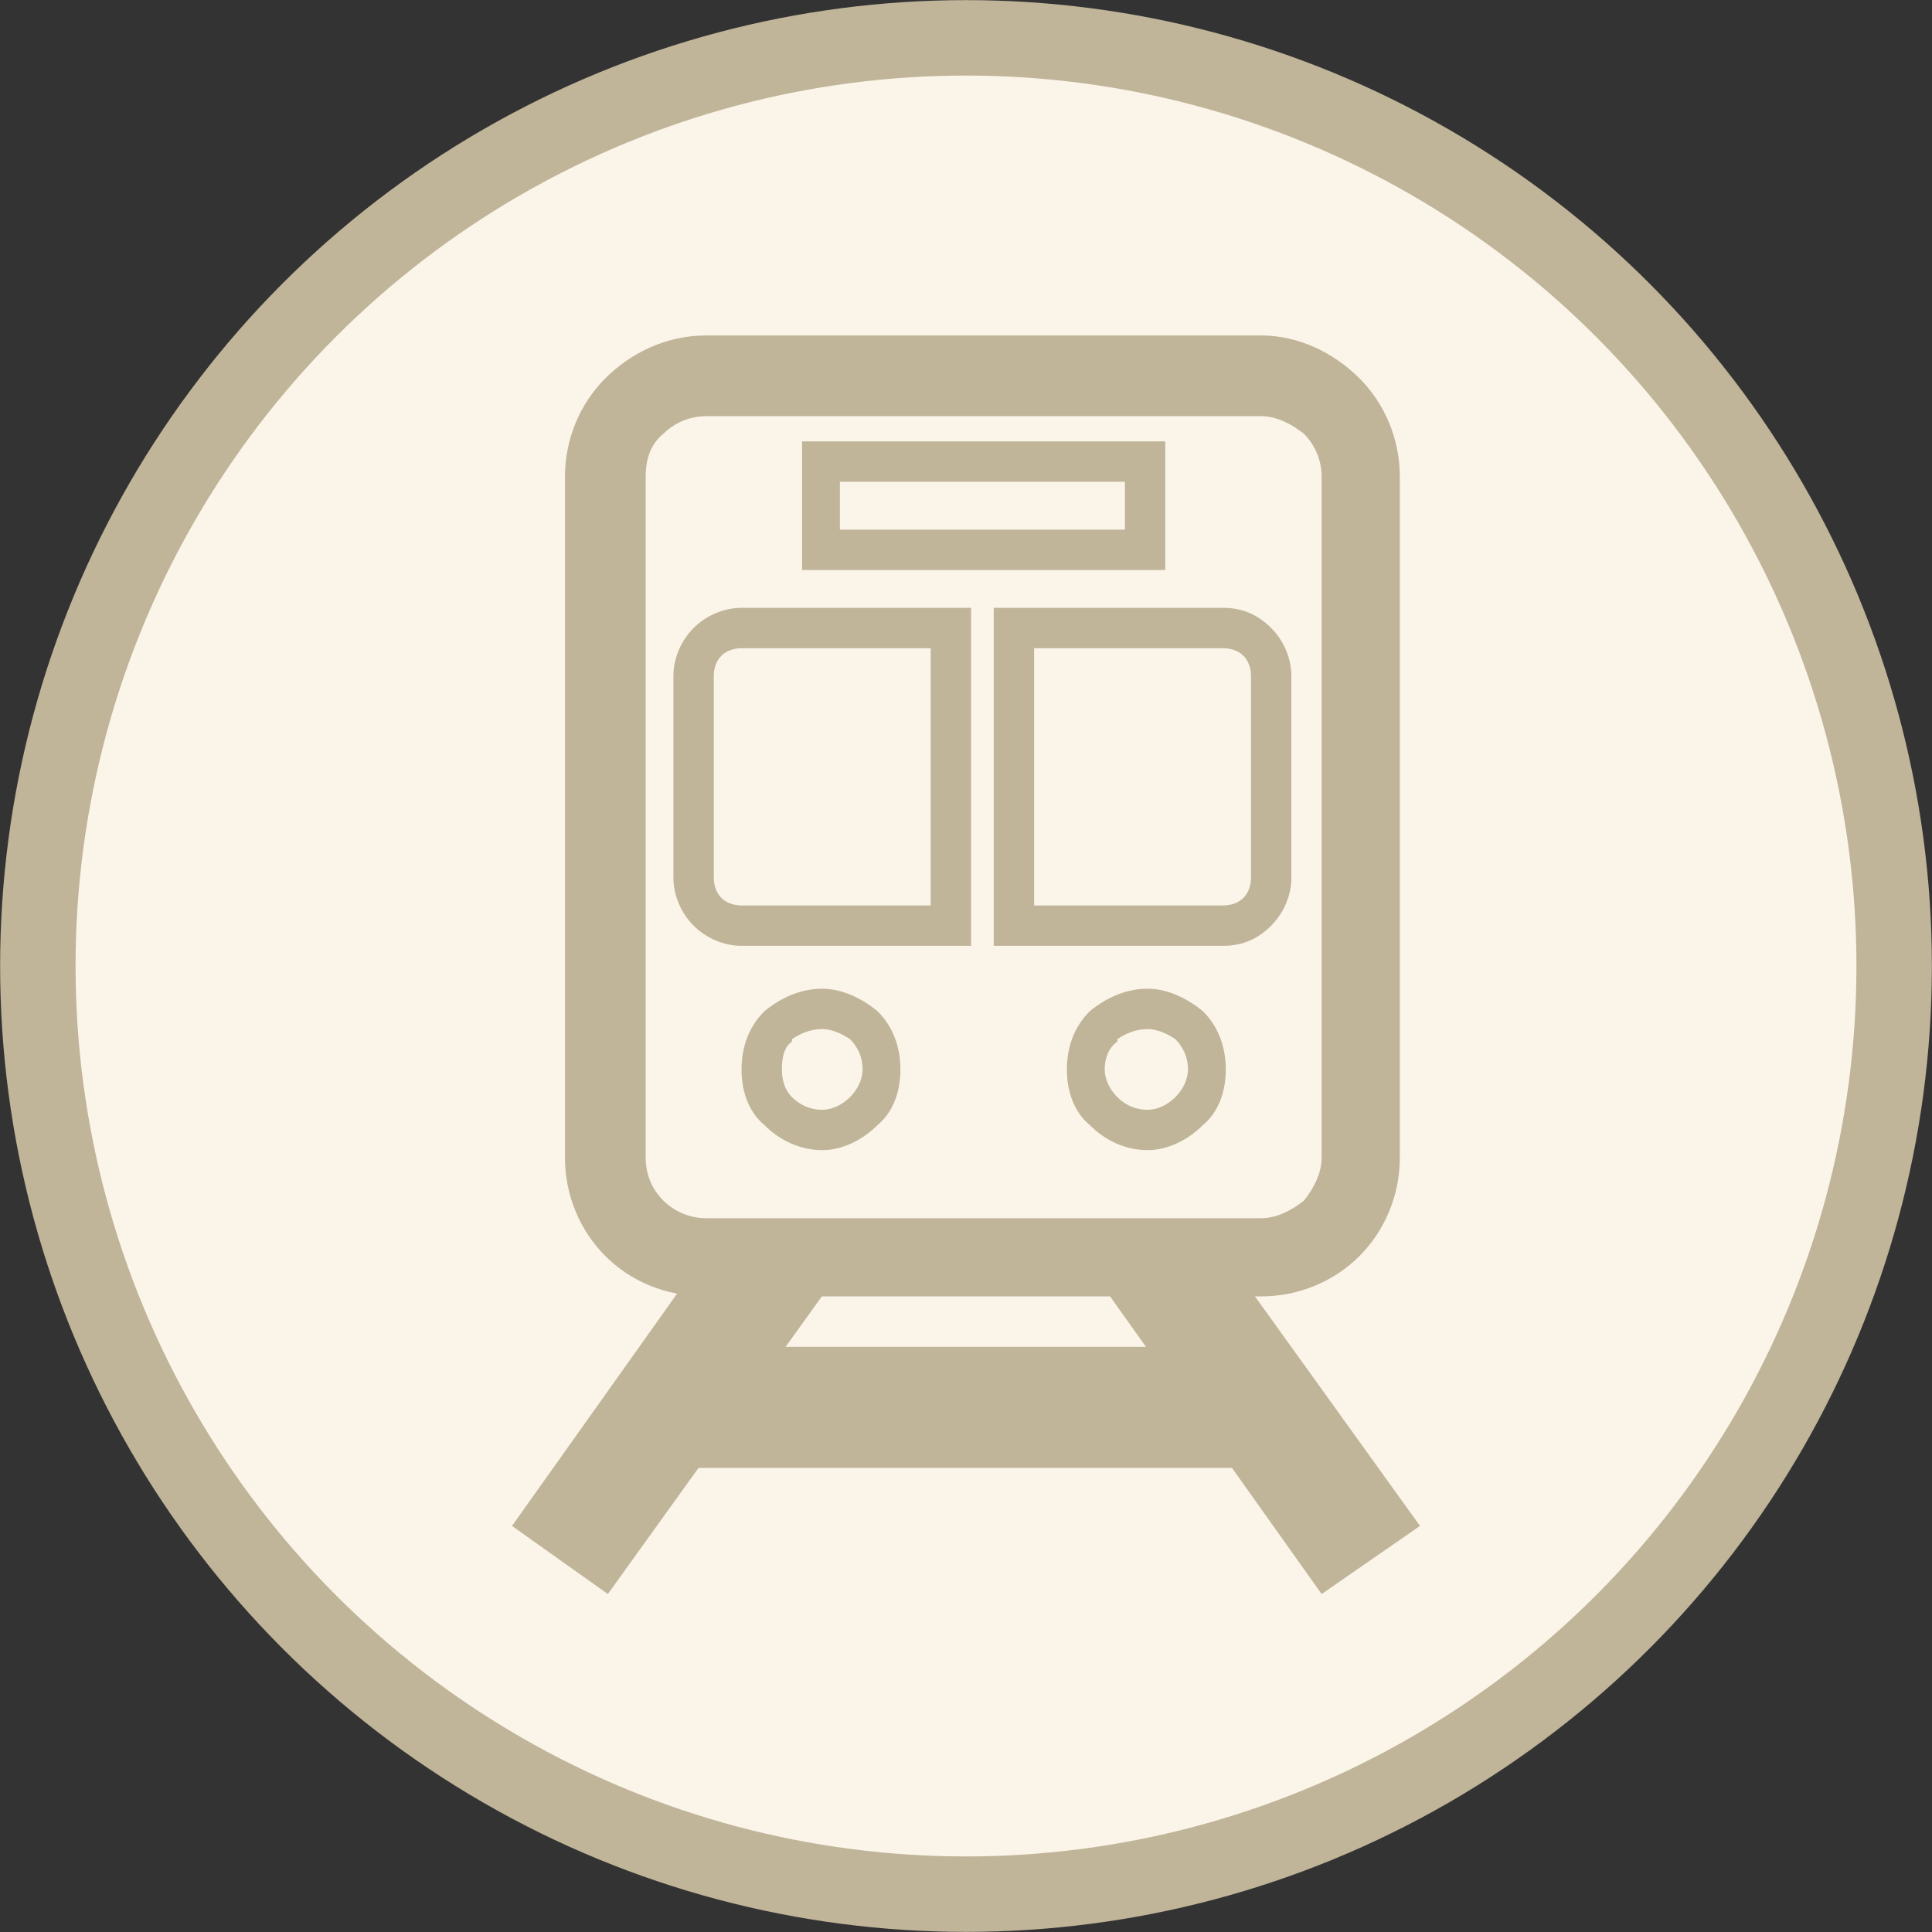
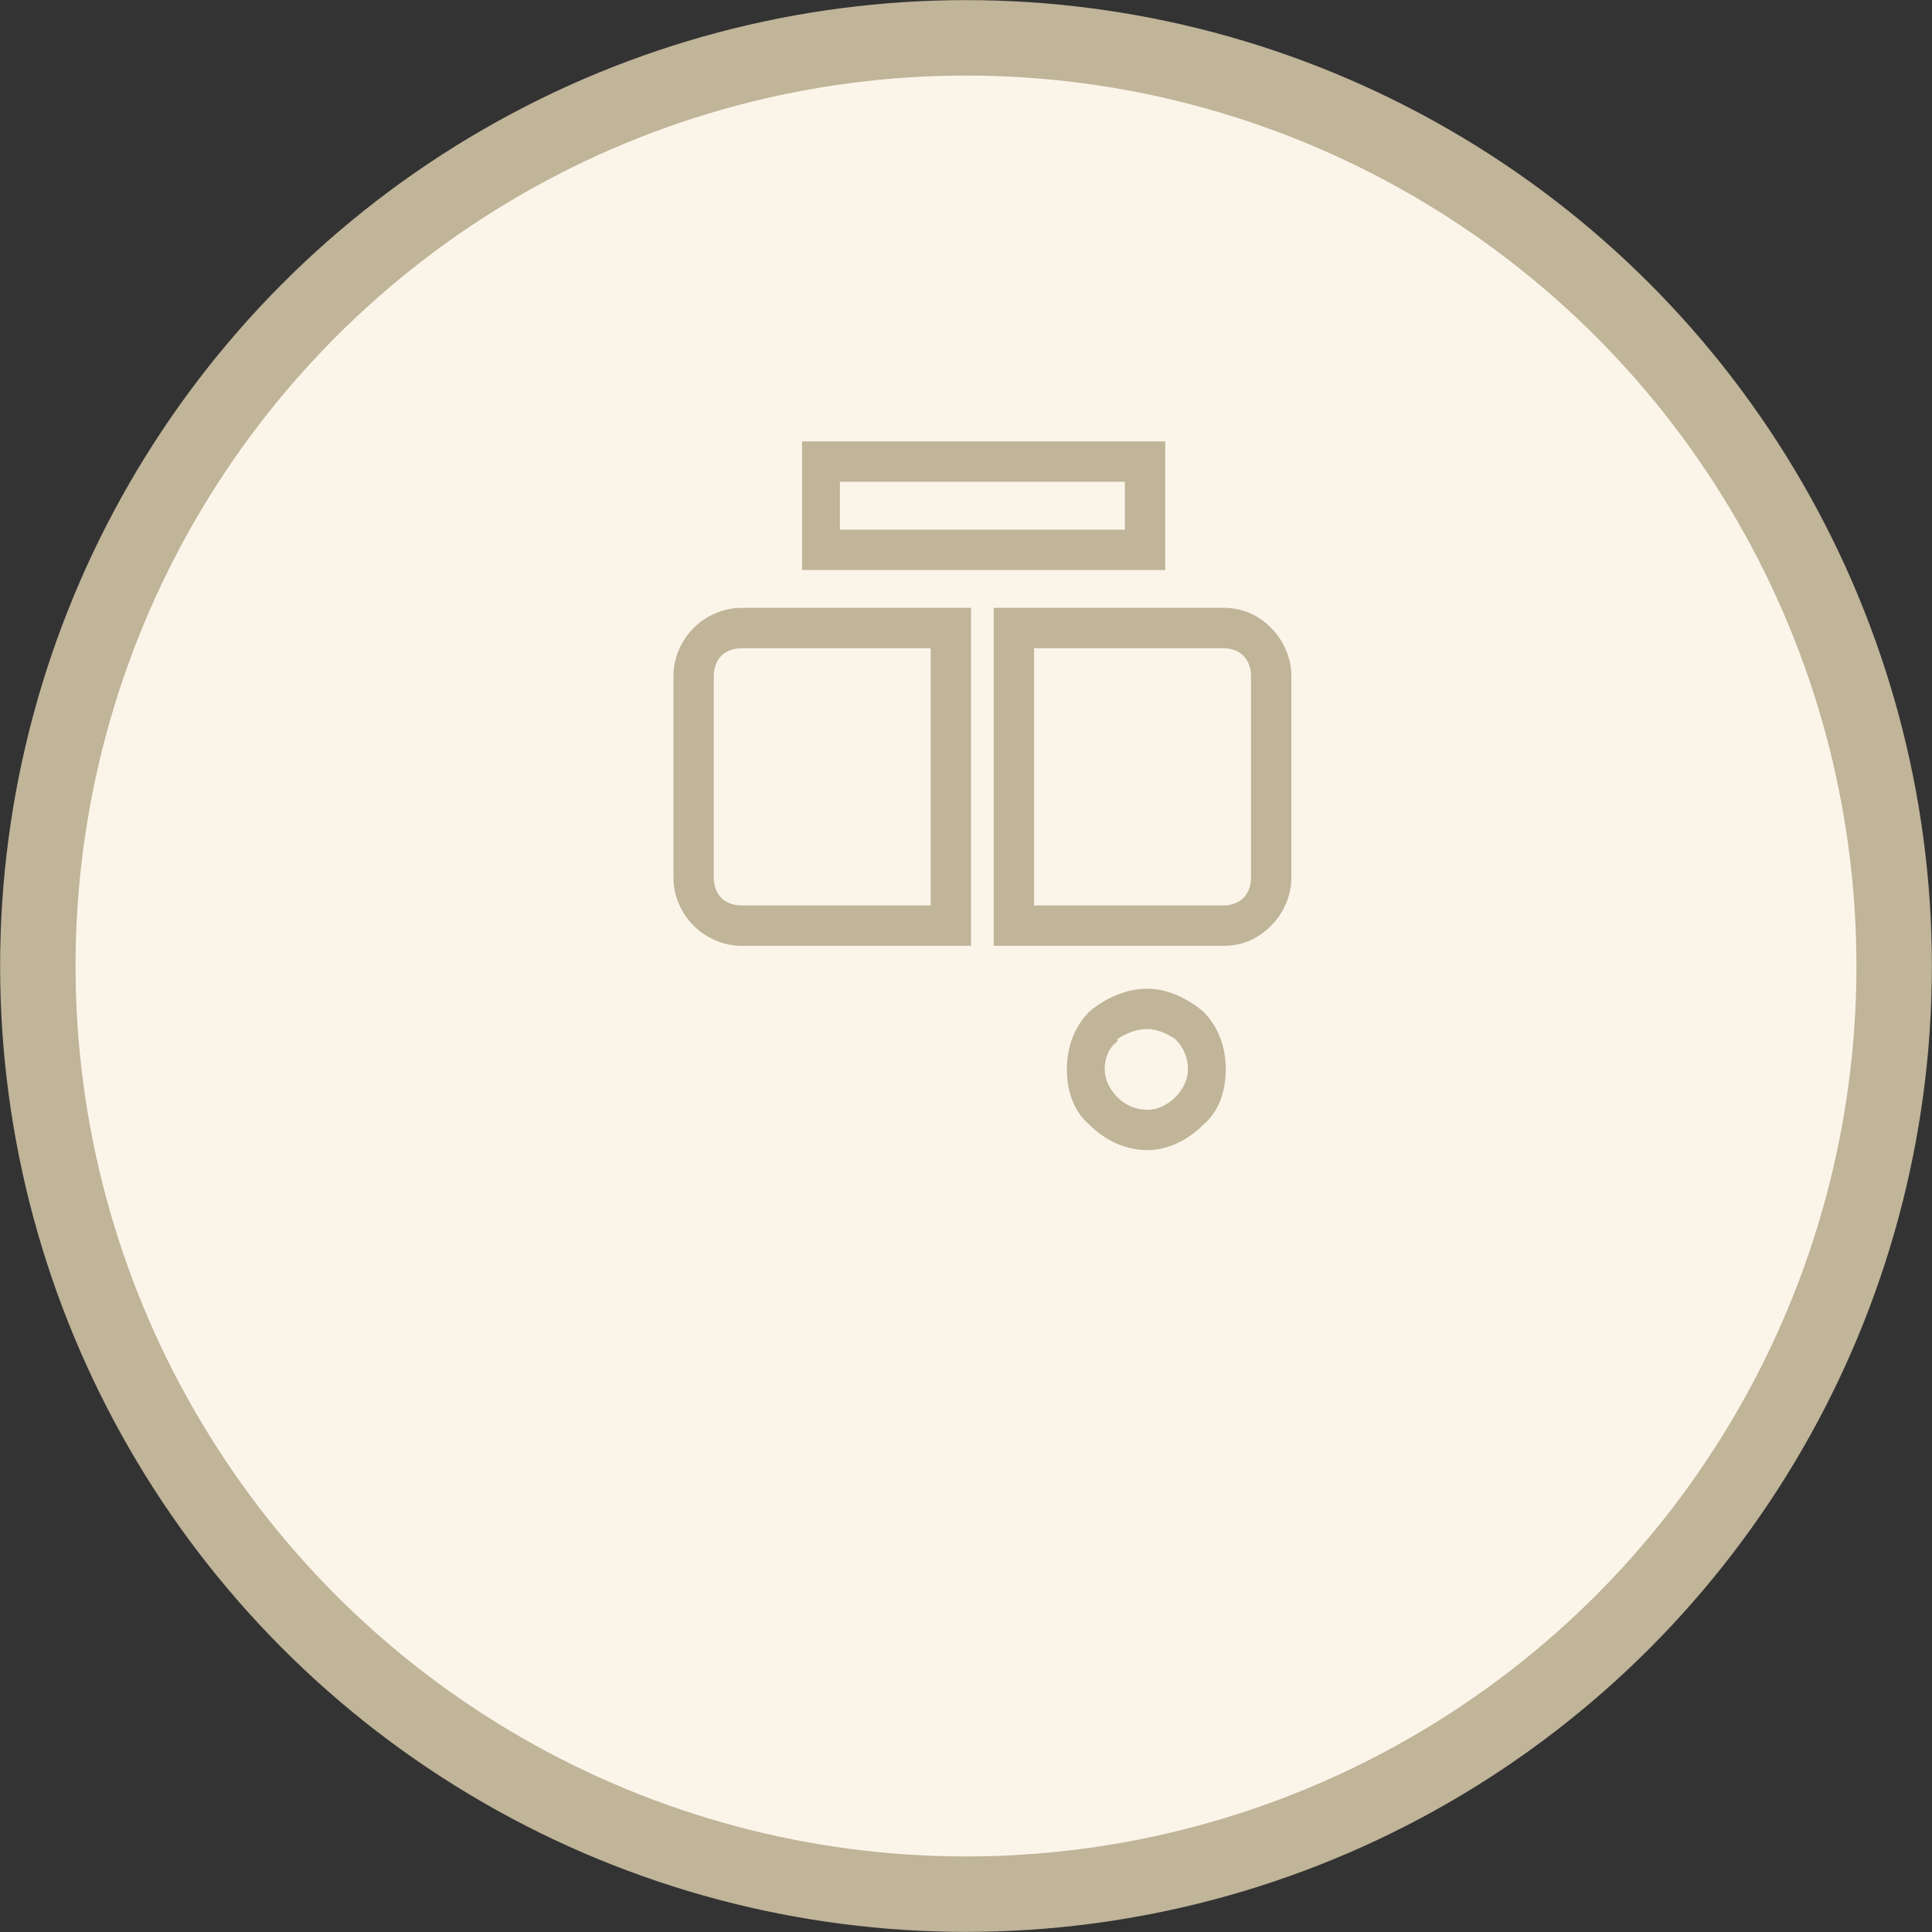
<svg xmlns="http://www.w3.org/2000/svg" xml:space="preserve" width="63.984mm" height="63.984mm" version="1.0" style="shape-rendering:geometricPrecision; text-rendering:geometricPrecision; image-rendering:optimizeQuality; fill-rule:evenodd; clip-rule:evenodd" viewBox="0 0 766 766">
  <rect x="0" y="0" width="766" height="766" fill="#333333" stroke="none" />
  <defs>
    <style type="text/css">
   
    .str0 {stroke:#C0B499;stroke-width:29.911}
    .fil0 {fill:#FBF5E9}
    .fil1 {fill:#C0B499;fill-rule:nonzero}
    .fil2 {fill:#C0B499;fill-rule:nonzero}
   
  </style>
  </defs>
  <g id="Vrstva_x0020_1">
    <circle class="fil0 str0" cx="383" cy="383" r="368" />
    <g id="_2317895245360">
-       <path class="fil1" d="M280 133l220 0c15,0 29,7 39,17 10,10 16,24 16,39l0 270c0,15 -6,29 -16,39 -10,10 -24,16 -39,16l-220 0c-16,0 -30,-6 -40,-16 -10,-10 -16,-24 -16,-39l0 -270c0,-15 6,-29 16,-39 10,-10 24,-17 40,-17zm220 32l-220 0c-7,0 -13,3 -17,7 -5,4 -7,10 -7,17l0 270c0,6 2,12 7,17 4,4 10,7 17,7l220 0c6,0 12,-3 17,-7 4,-5 7,-11 7,-17l0 -270c0,-7 -3,-13 -7,-17 -5,-4 -11,-7 -17,-7z" />
-       <path class="fil1" d="M328 511l-87 121 -38 -27 86 -121 39 27z" />
-       <path class="fil1" d="M476 484l87 121 -39 27 -86 -121 38 -27z" />
-       <path class="fil1" d="M265 534l235 0 0 48 -235 0 0 -48z" />
-       <path class="fil2" d="M326 392c8,0 16,4 22,9l0 0c6,6 9,14 9,23 0,9 -3,17 -9,22l0 0c-6,6 -14,10 -22,10 -9,0 -17,-4 -23,-10 -6,-5 -9,-13 -9,-22 0,-9 3,-17 9,-23l0 0c6,-5 14,-9 23,-9zm11 20c-3,-2 -7,-4 -11,-4 -5,0 -9,2 -12,4l0 1c-3,2 -4,6 -4,11 0,4 1,8 4,11 3,3 7,5 12,5 4,0 8,-2 11,-5l0 0c3,-3 5,-7 5,-11 0,-5 -2,-9 -5,-12z" />
      <path class="fil2" d="M369 257l-75 0c-3,0 -6,1 -8,3 -2,2 -3,5 -3,8l0 80c0,3 1,6 3,8 2,2 5,3 8,3l75 0 0 -102zm-75 -16l83 0 8 0 0 8 0 118 0 8 -8 0 -83 0c-7,0 -14,-3 -19,-8 -5,-5 -8,-12 -8,-19l0 -80c0,-7 3,-14 8,-19 5,-5 12,-8 19,-8z" />
      <path class="fil2" d="M402 241l83 0c8,0 14,3 19,8 5,5 8,12 8,19l0 80c0,7 -3,14 -8,19 -5,5 -11,8 -19,8l-83 0 -8 0 0 -8 0 -118 0 -8 8 0zm83 16l-75 0 0 102 75 0c3,0 6,-1 8,-3 2,-2 3,-5 3,-8l0 -80c0,-3 -1,-6 -3,-8 -2,-2 -5,-3 -8,-3z" />
      <path class="fil2" d="M325 175l129 0 8 0 0 8 0 35 0 8 -8 0 -129 0 -7 0 0 -8 0 -35 0 -8 7 0zm121 16l-113 0 0 19 113 0 0 -19z" />
      <path class="fil2" d="M455 392c8,0 16,4 22,9l0 0c6,6 9,14 9,23 0,9 -3,17 -9,22l0 0c-6,6 -14,10 -22,10 -9,0 -17,-4 -23,-10 -6,-5 -9,-13 -9,-22 0,-9 3,-17 9,-23l0 0c6,-5 14,-9 23,-9zm11 20c-3,-2 -7,-4 -11,-4 -5,0 -9,2 -12,4l0 1c-3,2 -5,6 -5,11 0,4 2,8 5,11 3,3 7,5 12,5 4,0 8,-2 11,-5l0 0c3,-3 5,-7 5,-11 0,-5 -2,-9 -5,-12z" />
    </g>
  </g>
</svg>